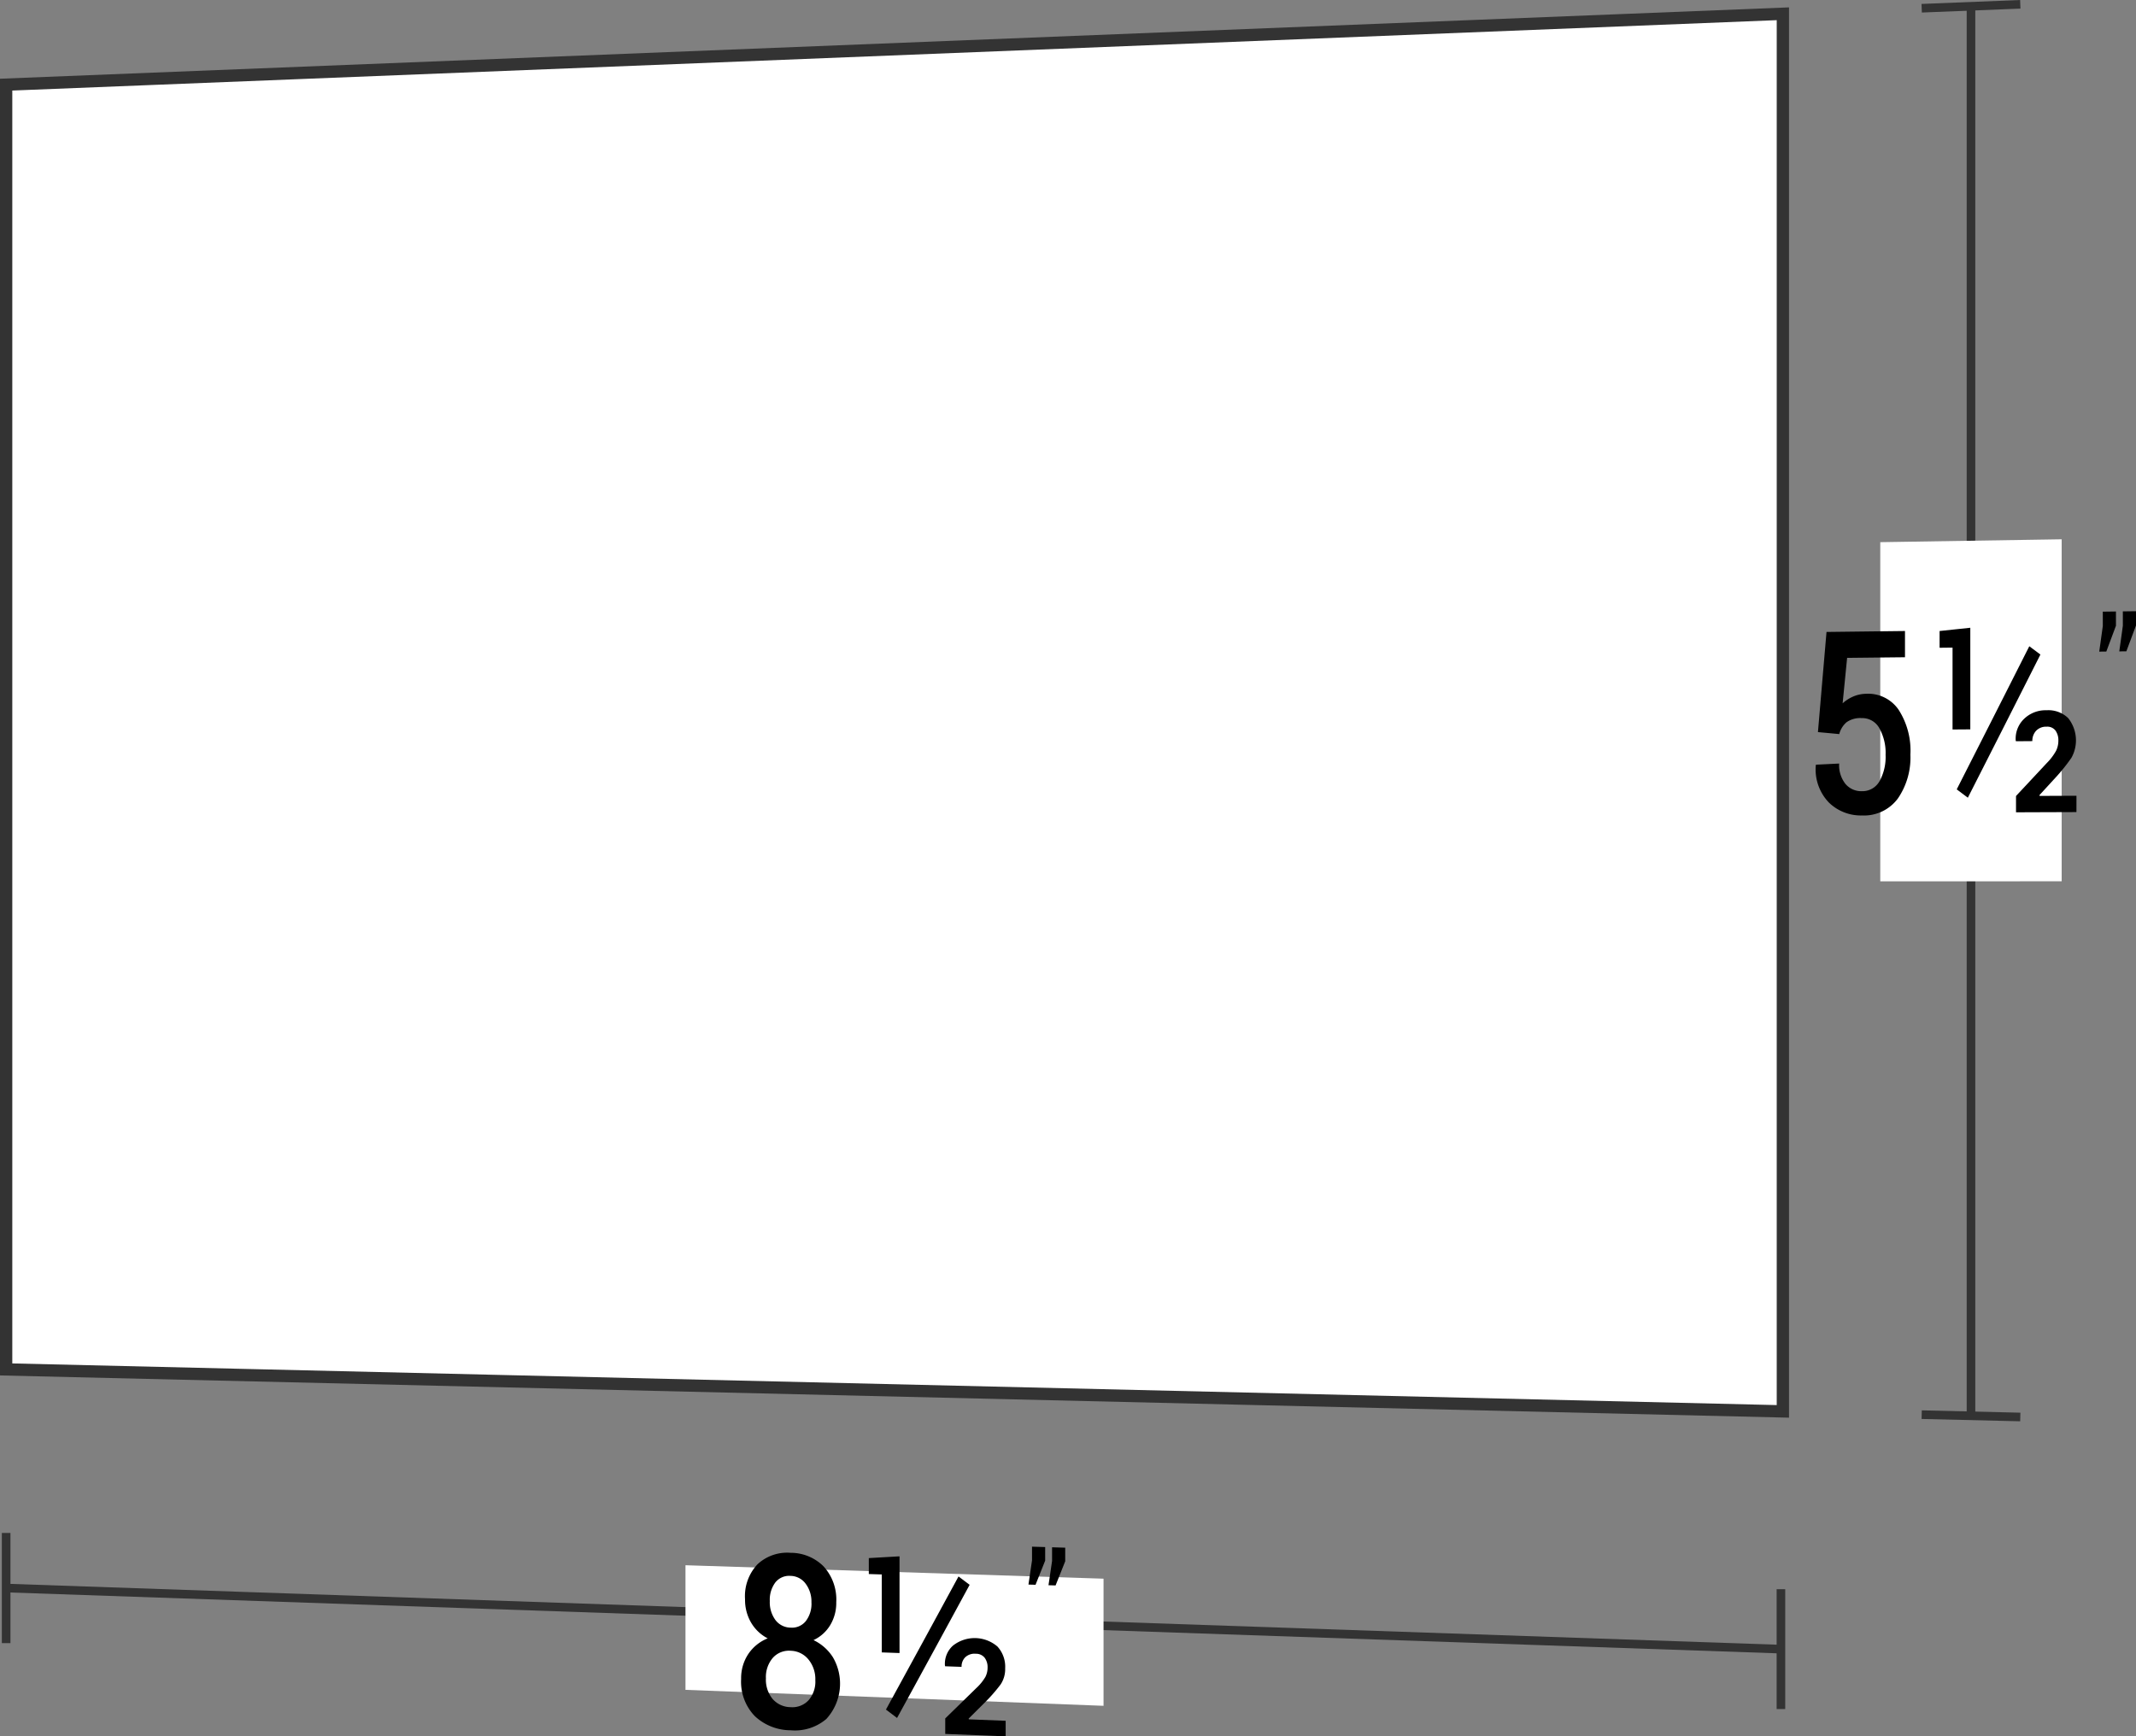
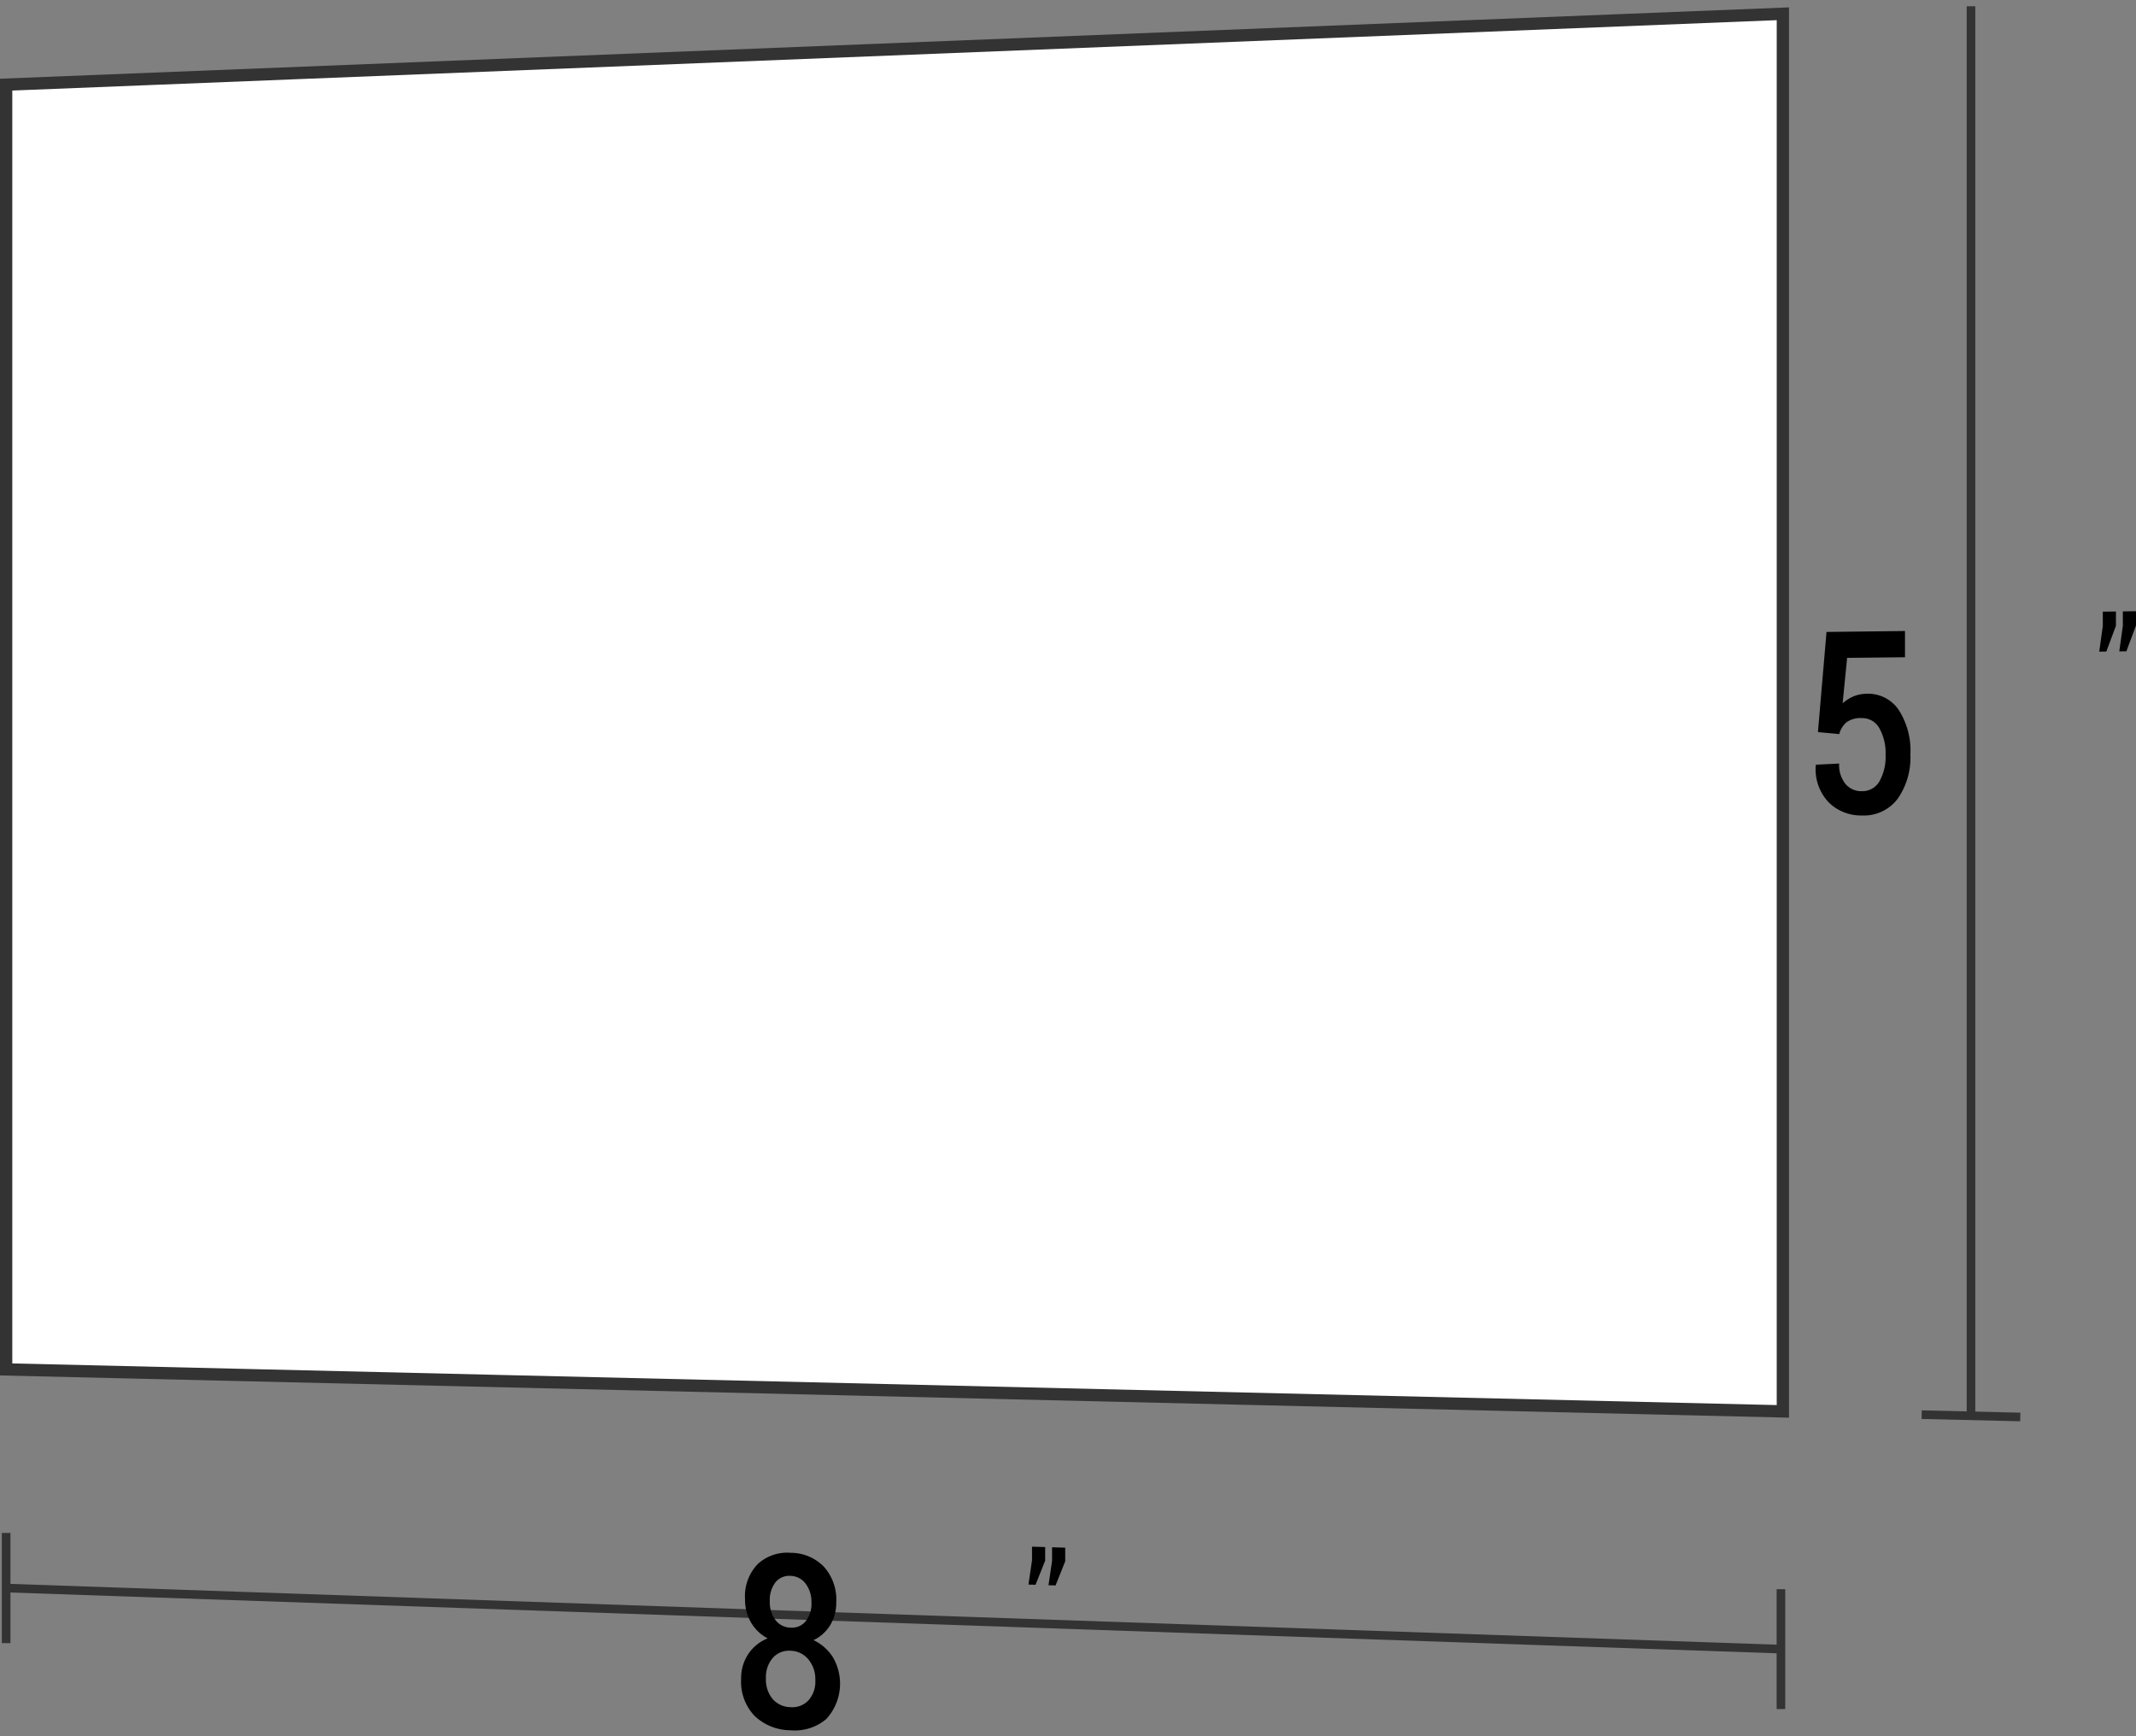
<svg xmlns="http://www.w3.org/2000/svg" viewBox="0 0 86.86 70.613">
  <rect x="0" y="0" width="86.86" height="70.613" fill="#808080" stroke="none" />
  <defs>
    <style>
      .cls-1 {
        fill: none;
        stroke-width: 0.35px;
      }

      .cls-1, .cls-3 {
        stroke: #333;
        stroke-miterlimit: 10;
      }

      .cls-2, .cls-3 {
        fill: #fff;
      }

      .cls-3 {
        stroke-width: 0.5px;
      }
    </style>
  </defs>
  <title>POST-S58</title>
  <g id="Layer_2" data-name="Layer 2">
    <g id="Layer_2-2" data-name="Layer 2">
      <g>
        <g>
          <path class="cls-1" d="M72.5,67.07Q36.375,65.826.25,64.583" />
          <path class="cls-1" d="M72.421,64.629v4.875" />
          <path class="cls-1" d="M.25,62.342v4.481" />
-           <path class="cls-2" d="M44.875,69.372c-6.8-.259-10.2-.389-17-.649V63.655c6.8.219,10.2.329,17.0.547Z" />
          <g>
            <path d="M34.006,65.163a1.735,1.735,0,0,1-.249.933,1.565,1.565,0,0,1-.676.604,1.909,1.909,0,0,1,.787.694,2.128,2.128,0,0,1-.264,2.512,1.966,1.966,0,0,1-1.448.461,2.139,2.139,0,0,1-1.461-.575,2.01,2.01,0,0,1-.557-1.514,1.772,1.772,0,0,1,.289-1.009,1.719,1.719,0,0,1,.791-.64,1.675,1.675,0,0,1-.676-.642,1.831,1.831,0,0,1-.245-.948,1.889,1.889,0,0,1,.508-1.424,1.766,1.766,0,0,1,1.342-.465A1.888,1.888,0,0,1,33.489,63.7,1.997,1.997,0,0,1,34.006,65.163Zm-.851,3.167a1.259,1.259,0,0,0-.284-.848.959.959,0,0,0-.725-.349.878.878,0,0,0-.724.294,1.197,1.197,0,0,0-.276.828,1.232,1.232,0,0,0,.274.841.981.981,0,0,0,.735.331.894.894,0,0,0,.722-.278A1.146,1.146,0,0,0,33.155,68.33Zm-.158-3.158a1.21,1.21,0,0,0-.237-.767.776.776,0,0,0-.614-.317.718.718,0,0,0-.616.266,1.173,1.173,0,0,0-.226.76,1.214,1.214,0,0,0,.23.771.783.783,0,0,0,.621.308.718.718,0,0,0,.612-.265A1.151,1.151,0,0,0,32.998,65.172Z" />
-             <path d="M36.579,67.226l-.722-.026v-3.17l-.527-.017v-.648c.5-.029.749-.043,1.249-.072Zm-.1,2.641c-.181-.137-.271-.205-.452-.342,1.18-2.158,1.771-3.24,2.951-5.413.181.136.271.204.452.34C38.25,66.625,37.66,67.708,36.479,69.866Zm4.416.747-2.457-.098v-.631c.502-.489.752-.734,1.254-1.225a2.025,2.025,0,0,0,.377-.46.83.83,0,0,0,.091-.383.64.64,0,0,0-.118-.398.445.445,0,0,0-.359-.164.555.555,0,0,0-.429.14.528.528,0,0,0-.152.393l-.668-.024-.008-.029a.99.99,0,0,1,.324-.809,1.421,1.421,0,0,1,1.81.035,1.215,1.215,0,0,1,.315.887,1.12,1.12,0,0,1-.185.655,6.739,6.739,0,0,1-.666.758c-.254.253-.381.379-.635.632l.008.029,1.498.059Z" />
            <path d="M42.502,63.467c-.157.393-.235.59-.392.983l-.288-.009.145-.984,0-.557.535.016Zm.815.026c-.157.394-.235.59-.392.984l-.288-.009.145-.985v-.558l.535.016Z" />
          </g>
        </g>
        <g>
          <path class="cls-1" d="M80.15.255V57.579" />
          <path class="cls-1" d="M78.145,57.531c1.604.038,2.406.057,4.01.095" />
-           <path class="cls-1" d="M78.145.335c1.604-.064,2.406-.096,4.01-.16" />
-           <path class="cls-2" d="M76.461,22.049c2.951-.047,4.426-.07,7.377-.117v13.908c-2.951.001-4.426.002-7.377.003Z" />
          <g>
            <path d="M73.926,29.773c.139-1.628.209-2.443.349-4.073,1.277-.015,1.915-.023,3.191-.038V26.729c-.941.01-1.412.015-2.353.025-.073.74-.11,1.109-.183,1.849a1.564,1.564,0,0,1,.413-.269,1.384,1.384,0,0,1,.529-.119,1.504,1.504,0,0,1,1.333.647,3.067,3.067,0,0,1,.481,1.828,2.938,2.938,0,0,1-.506,1.778,1.711,1.711,0,0,1-1.465.695,1.857,1.857,0,0,1-1.347-.529,1.941,1.941,0,0,1-.529-1.511l.008-.025.942-.046a1.226,1.226,0,0,0,.257.83.839.839,0,0,0,.668.294.795.795,0,0,0,.716-.406,2.032,2.032,0,0,0,.247-1.068,2.066,2.066,0,0,0-.253-1.086.792.792,0,0,0-.722-.412.961.961,0,0,0-.616.171.949.949,0,0,0-.293.479C74.446,29.821,74.273,29.805,73.926,29.773Z" />
-             <path d="M80.122,29.662l-.722.005V26.337l-.527.006v-.681c.5-.053.749-.079,1.249-.132Zm-.1,2.779c-.181-.136-.271-.203-.452-.339,1.18-2.321,1.771-3.485,2.951-5.82.181.135.271.202.452.337C81.793,28.955,81.203,30.12,80.022,32.441Zm4.416.585c-.983.004-1.474.005-2.457.009v-.663c.502-.537.752-.805,1.254-1.343a2.252,2.252,0,0,0,.377-.5.934.934,0,0,0,.091-.407.673.673,0,0,0-.118-.413.416.416,0,0,0-.359-.156.561.561,0,0,0-.429.167.595.595,0,0,0-.152.42l-.668.005-.008-.031a1.113,1.113,0,0,1,.324-.864,1.255,1.255,0,0,1,.934-.365,1.15,1.15,0,0,1,.876.32,1.456,1.456,0,0,1,.131,1.614,7.472,7.472,0,0,1-.666.826c-.254.277-.381.416-.635.692l.008.031,1.498-.006Z" />
            <path d="M86.045,25.447c-.157.42-.235.63-.392,1.05l-.288.003.145-1.04v-.585l.535-.007Zm.815-.01c-.157.42-.235.631-.392,1.051l-.288.003.145-1.041v-.586l.535-.007Z" />
          </g>
        </g>
        <path class="cls-3" d="M.25,55.692q36.125.853,72.25,1.706,0-28.419-0-56.838Q36.375,2.001.25,3.442.25,29.567.25,55.692Z" />
      </g>
    </g>
  </g>
</svg>